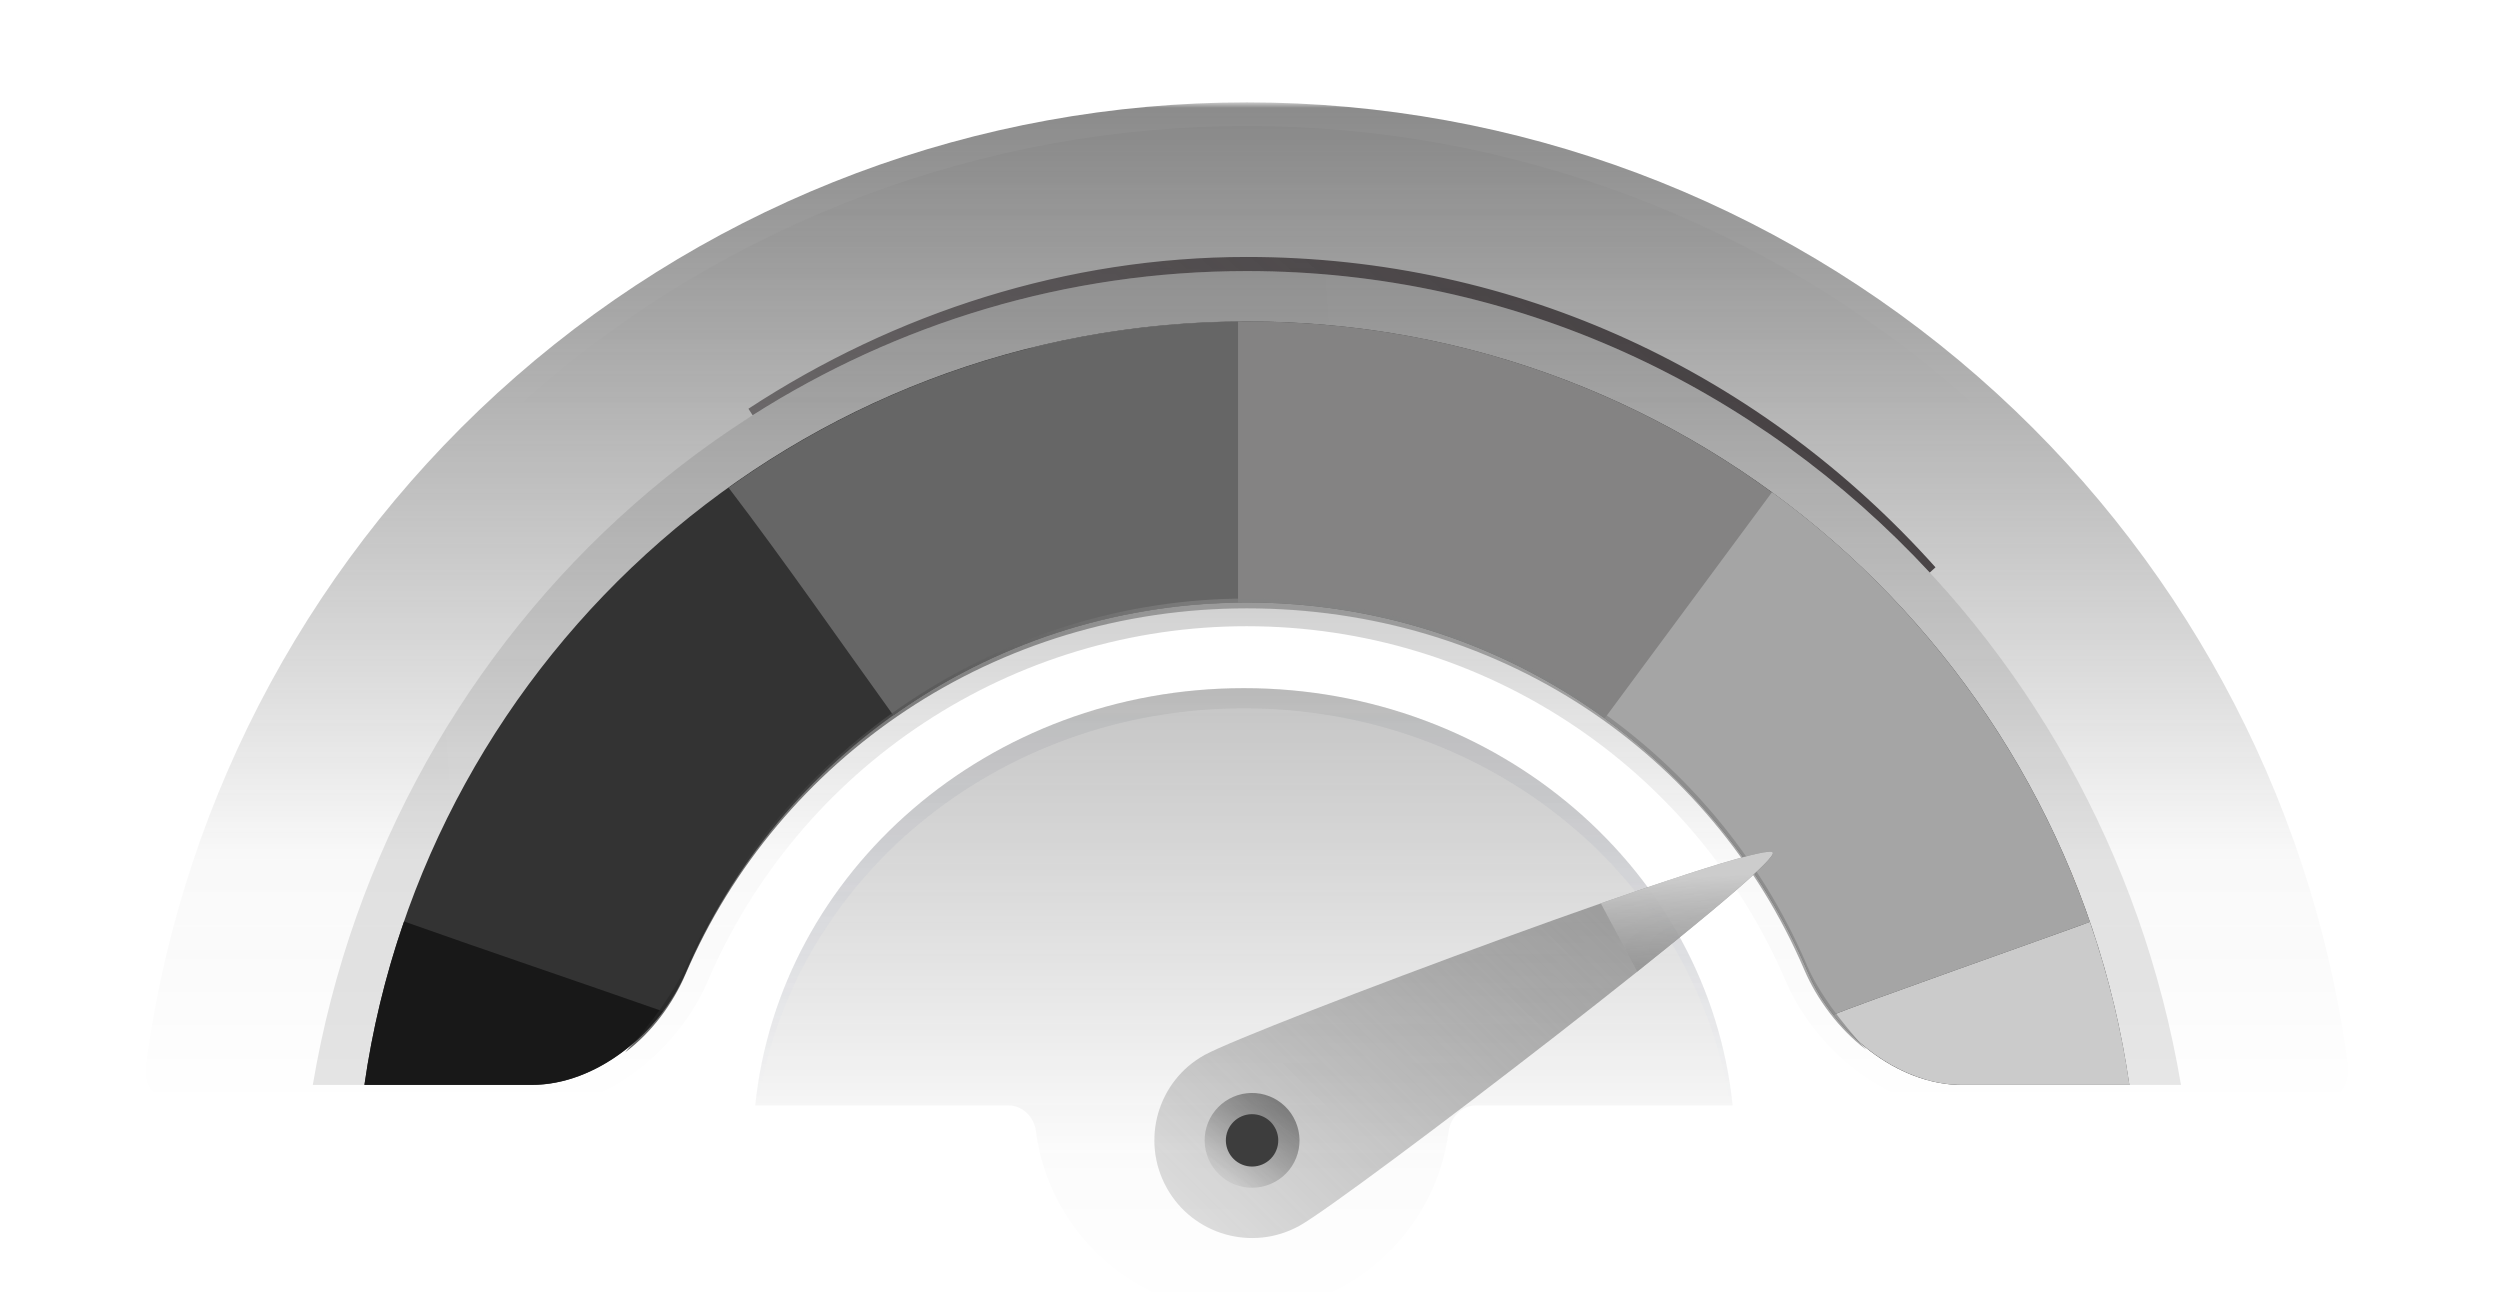
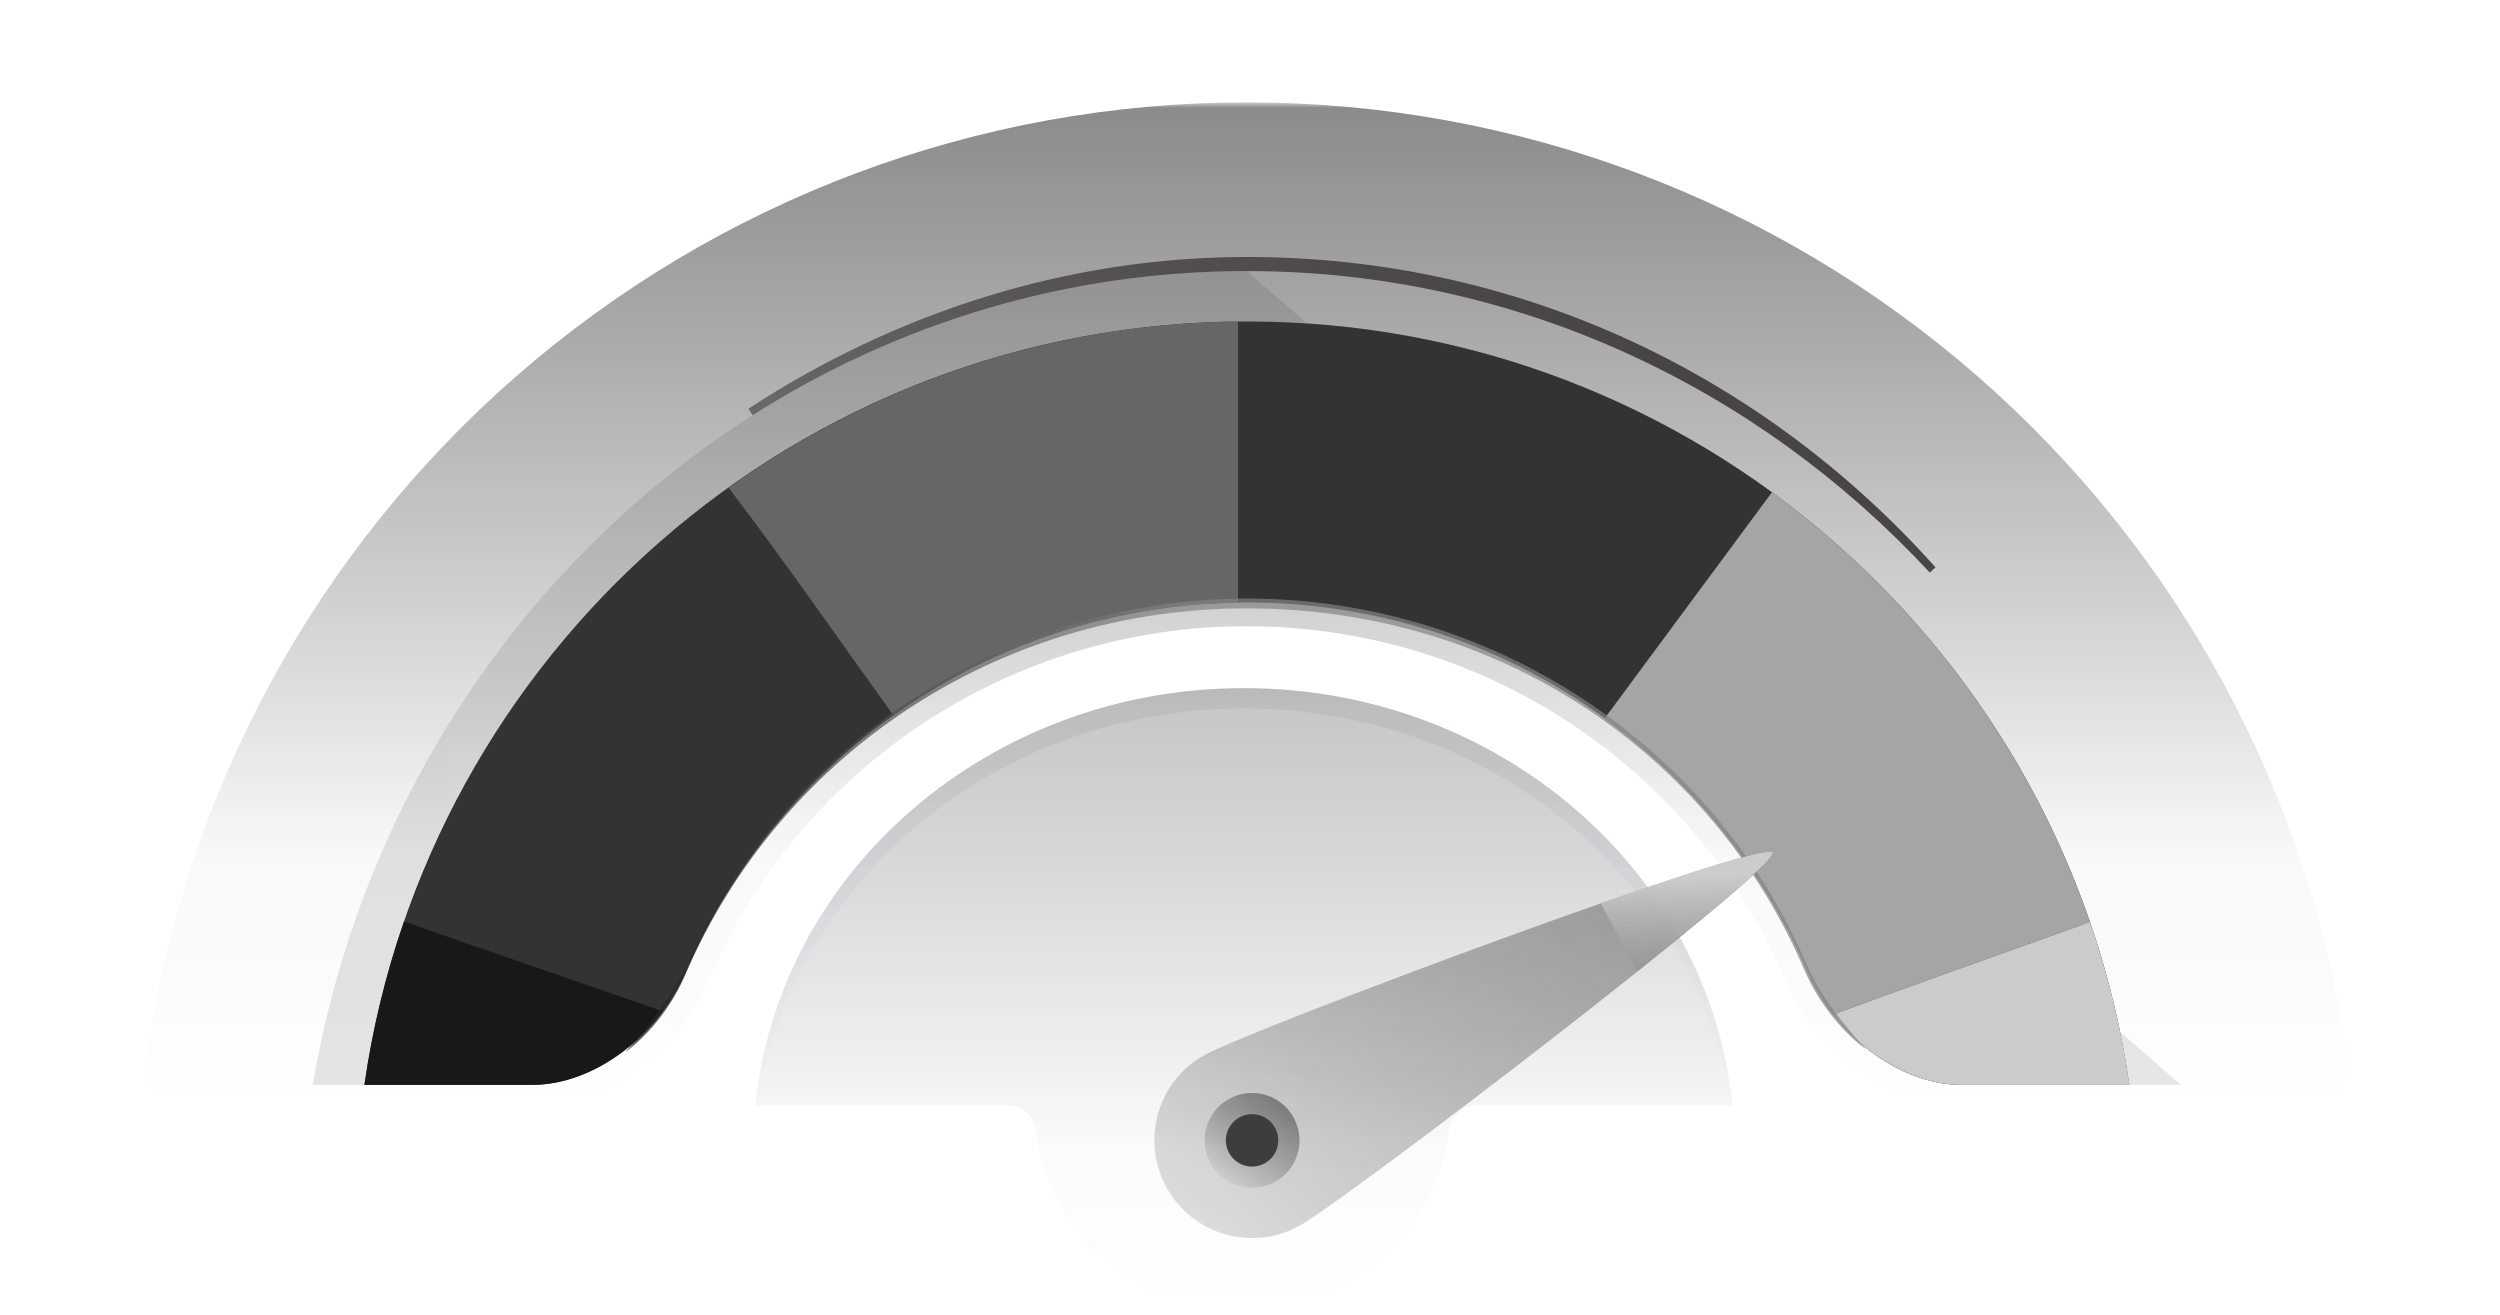
<svg xmlns="http://www.w3.org/2000/svg" width="382" height="201" viewBox="0 0 382 201" fill="none">
  <g clip-path="url(#clip0_9586_16450)">
    <mask id="mask0_9586_16450" style="mask-type:luminance" maskUnits="userSpaceOnUse" x="22" y="15" width="337" height="186">
      <path d="M22.239 15.64H358.83V200.528H22.239V15.64Z" fill="white" />
    </mask>
    <g mask="url(#mask0_9586_16450)">
      <path d="M190.072 105.148C151.103 105.148 119.077 133.124 115.4 168.899H154.061C156.259 168.899 158.026 170.685 158.293 172.86C160.307 188.459 173.659 200.528 189.826 200.528C205.993 200.528 219.345 188.459 221.359 172.86C221.647 170.685 223.393 168.899 225.591 168.899H264.745C261.088 133.124 229.062 105.148 190.072 105.148Z" fill="url(#paint0_linear_9586_16450)" fill-opacity="0.5" />
      <path d="M190.072 108.227C227.912 108.227 259.198 134.602 264.355 168.899H264.745C261.088 133.124 229.062 105.148 190.072 105.148C151.083 105.148 119.077 133.124 115.4 168.899H115.79C120.926 134.622 152.212 108.227 190.072 108.227Z" fill="url(#paint1_linear_9586_16450)" fill-opacity="0.1" />
      <path d="M358.81 163.378C358.748 162.619 358.645 161.879 358.542 161.121C352.832 121.076 332.823 84.275 302.214 57.531C271.319 30.521 231.651 15.64 190.524 15.64C149.398 15.64 109.751 30.521 78.834 57.531C48.226 84.275 28.239 121.076 22.526 161.121C22.427 161.872 22.338 162.625 22.26 163.378C22.136 164.692 22.589 165.985 23.514 167.011C24.91 168.529 27.354 169.412 30.23 169.412H81.216C93.42 169.412 103.979 159.643 108.108 149.995C115.014 133.868 126.504 120.124 141.152 110.47C155.8 100.815 172.96 95.675 190.504 95.687C226.412 95.687 258.767 116.992 272.9 149.995C277.029 159.643 287.609 169.412 299.79 169.412H350.778C353.653 169.412 356.098 168.529 357.494 167.011C358.419 165.985 358.871 164.712 358.748 163.378H358.81Z" fill="url(#paint2_linear_9586_16450)" />
-       <path d="M354.967 161.633C349.38 122.431 329.804 86.431 299.852 60.261C269.572 33.812 230.728 19.242 190.524 19.253C150.281 19.253 111.476 33.804 81.217 60.261C51.266 86.43 31.689 122.431 26.102 161.633C26 162.321 25.917 163.013 25.855 163.707C25.752 164.855 27.745 165.78 30.23 165.78H81.216C91.222 165.78 100.856 157.754 104.78 148.559C119.036 115.329 152.048 92.054 190.504 92.054C228.959 92.054 261.992 115.329 276.228 148.559C280.172 157.733 289.806 165.78 299.79 165.78H350.776C353.283 165.78 355.255 164.855 355.152 163.707C355.09 163.013 355.008 162.321 354.906 161.633H354.967Z" fill="url(#paint3_linear_9586_16450)" fill-opacity="0.2" />
-       <path d="M190.524 41.419C119.077 41.419 59.73 95.112 47.794 165.78H55.683C65.132 99.813 121.892 49.115 190.524 49.115C259.158 49.115 315.917 99.833 325.367 165.78H333.254C321.319 95.112 261.971 41.419 190.524 41.419Z" fill="url(#paint4_linear_9586_16450)" fill-opacity="0.1" />
+       <path d="M190.524 41.419C119.077 41.419 59.73 95.112 47.794 165.78H55.683C65.132 99.813 121.892 49.115 190.524 49.115C259.158 49.115 315.917 99.833 325.367 165.78H333.254Z" fill="url(#paint4_linear_9586_16450)" fill-opacity="0.1" />
      <path d="M295.303 87.083C268.841 58.567 231.688 40.826 190.524 40.826C162.73 40.826 136.764 48.916 114.683 62.95C137.075 48.3 163.268 39.857 190.524 39.857C231.917 39.857 269.035 57.712 295.303 87.083Z" stroke="url(#paint5_linear_9586_16450)" stroke-width="1.185" />
-       <path d="M316.019 132.263C316.963 134.521 317.868 136.798 318.71 139.118C317.877 136.808 316.98 134.522 316.019 132.263Z" fill="#FA7300" />
      <path d="M104.8 148.559C119.057 115.329 152.069 92.055 190.524 92.055C228.981 92.055 262.013 115.329 276.249 148.559C280.193 157.733 289.828 165.78 299.81 165.78H325.366C315.916 99.813 259.158 49.117 190.524 49.117C121.892 49.117 65.132 99.813 55.683 165.78H81.238C91.242 165.78 100.876 157.754 104.8 148.559Z" fill="#333333" />
-       <path d="M190.524 49.095C179.144 49.095 168.112 50.512 157.554 53.139C159.999 67.321 162.319 81.524 164.415 95.769C172.899 93.305 181.689 92.055 190.524 92.055C218.894 92.055 244.285 104.718 261.397 124.708C269.86 112.799 278.378 100.929 286.951 89.099C262.301 64.407 228.22 49.095 190.524 49.095Z" fill="#848383" />
      <path d="M61.743 140.801C58.931 148.908 56.902 157.266 55.683 165.759H81.238C88.961 165.759 96.46 160.956 101.287 154.532C88.12 149.914 74.89 145.46 61.743 140.801Z" fill="#181818" />
      <path d="M111.333 74.526C120.001 85.896 128.158 97.718 136.518 109.315C151.909 98.355 170.275 92.348 189.168 92.095V49.137C160.142 49.424 133.313 58.803 111.333 74.526Z" fill="#666666" />
      <path d="M319.347 140.862C310.185 114.304 293.032 91.46 270.764 75.204L245.209 109.747C258.766 119.578 269.593 132.961 276.269 148.559C277.284 150.887 278.596 153.074 280.172 155.066C281.979 154.142 315.772 142.217 319.367 140.862H319.347Z" fill="#A5A5A5" />
      <path d="M319.347 140.862C315.732 142.237 282.042 154.121 280.172 155.066C285.02 161.223 292.313 165.78 299.832 165.78H325.386C324.164 157.308 322.142 148.972 319.347 140.883V140.862Z" fill="#CBCBCB" />
      <path d="M276.043 147.348C261.786 114.118 228.281 91.458 190.524 91.458C152.767 91.458 119.529 114.652 105.252 146.733C103.259 151.207 99.562 156.46 95.515 160.791C99.52 157.836 102.786 153.423 104.718 148.929C118.975 115.699 152.068 92.957 190.524 92.957C228.981 92.957 261.478 115.001 275.714 148.231C277.625 152.705 281.015 157.262 285.144 160.381C281.281 156.132 277.913 151.72 276.043 147.368V147.348Z" fill="url(#paint6_linear_9586_16450)" fill-opacity="0.7" />
      <path d="M184.084 161.187C191.309 157.197 269.6 127.945 270.899 130.279C272.138 132.494 205.761 183.336 198.544 187.307C191.319 191.298 182.23 188.68 178.252 181.464C174.273 174.25 176.868 165.159 184.084 161.187Z" fill="url(#paint7_linear_9586_16450)" fill-opacity="0.5" />
      <path d="M187.811 167.907C188.644 167.447 189.56 167.156 190.505 167.05C191.451 166.944 192.408 167.026 193.322 167.29C194.236 167.554 195.089 167.995 195.833 168.589C196.576 169.183 197.196 169.917 197.655 170.75C198.118 171.582 198.412 172.496 198.52 173.442C198.628 174.387 198.548 175.345 198.284 176.259C198.021 177.174 197.579 178.027 196.984 178.77C196.389 179.512 195.653 180.13 194.818 180.587C193.985 181.047 193.069 181.338 192.124 181.444C191.178 181.55 190.221 181.468 189.307 181.204C188.393 180.94 187.54 180.499 186.796 179.905C186.053 179.311 185.433 178.577 184.974 177.744C184.513 176.912 184.221 175.997 184.114 175.052C184.007 174.107 184.088 173.15 184.351 172.237C184.615 171.323 185.056 170.47 185.65 169.727C186.244 168.984 186.978 168.366 187.811 167.907Z" fill="url(#paint8_linear_9586_16450)" fill-opacity="0.5" />
      <path d="M189.38 170.743C189.841 170.489 190.347 170.328 190.869 170.27C191.392 170.211 191.921 170.256 192.426 170.402C192.931 170.548 193.402 170.792 193.813 171.121C194.224 171.449 194.566 171.855 194.819 172.316C195.074 172.776 195.235 173.281 195.294 173.803C195.353 174.326 195.308 174.855 195.162 175.359C195.016 175.864 194.772 176.336 194.444 176.746C194.116 177.156 193.709 177.498 193.249 177.751C192.789 178.005 192.283 178.166 191.76 178.225C191.238 178.283 190.709 178.238 190.203 178.092C189.698 177.946 189.227 177.702 188.816 177.373C188.406 177.045 188.064 176.639 187.81 176.178C187.555 175.719 187.394 175.213 187.335 174.691C187.276 174.168 187.321 173.64 187.467 173.135C187.613 172.63 187.857 172.159 188.185 171.748C188.514 171.338 188.92 170.996 189.38 170.743Z" fill="#3D3D3D" />
      <path d="M270.899 130.279C270.41 129.409 259.021 133.001 244.606 138.031L250.17 148.448C262.158 138.875 271.34 131.105 270.88 130.271L270.899 130.279Z" fill="url(#paint9_linear_9586_16450)" />
    </g>
  </g>
  <defs>
    <linearGradient id="paint0_linear_9586_16450" x1="190.073" y1="50.382" x2="190.073" y2="200.528" gradientUnits="userSpaceOnUse">
      <stop stop-color="#474747" />
      <stop offset="0.839" stop-color="#202020" stop-opacity="0.03" />
      <stop offset="1" stop-color="#020202" stop-opacity="0" />
    </linearGradient>
    <linearGradient id="paint1_linear_9586_16450" x1="190.072" y1="105.148" x2="190.072" y2="168.899" gradientUnits="userSpaceOnUse">
      <stop stop-color="#4F4F4F" />
      <stop offset="1" stop-color="#6182FE" stop-opacity="0" />
    </linearGradient>
    <linearGradient id="paint2_linear_9586_16450" x1="190.525" y1="-72.656" x2="190.525" y2="169.412" gradientUnits="userSpaceOnUse">
      <stop stop-color="#474747" />
      <stop offset="0.839" stop-color="#202020" stop-opacity="0.03" />
      <stop offset="1" stop-color="#020202" stop-opacity="0" />
    </linearGradient>
    <linearGradient id="paint3_linear_9586_16450" x1="190.504" y1="-177.544" x2="190.504" y2="165.78" gradientUnits="userSpaceOnUse">
      <stop stop-color="#9F9F9F" />
      <stop offset="0.703" stop-color="#040404" stop-opacity="0" />
    </linearGradient>
    <linearGradient id="paint4_linear_9586_16450" x1="443.672" y1="96.1" x2="-244.776" y2="146.663" gradientUnits="userSpaceOnUse">
      <stop stop-color="#202020" />
      <stop offset="0.645" />
    </linearGradient>
    <linearGradient id="paint5_linear_9586_16450" x1="322.682" y1="81.944" x2="168.311" y2="256.038" gradientUnits="userSpaceOnUse">
      <stop stop-color="#403B3D" />
      <stop offset="1" stop-color="#403B3D" stop-opacity="0.3" />
    </linearGradient>
    <linearGradient id="paint6_linear_9586_16450" x1="358.494" y1="121.944" x2="-97.809" y2="161.875" gradientUnits="userSpaceOnUse">
      <stop offset="0.378" stop-color="#848484" />
      <stop offset="0.645" />
    </linearGradient>
    <linearGradient id="paint7_linear_9586_16450" x1="239.127" y1="116.064" x2="150.604" y2="205.93" gradientUnits="userSpaceOnUse">
      <stop stop-color="#585858" />
      <stop offset="1" stop-opacity="0" />
    </linearGradient>
    <linearGradient id="paint8_linear_9586_16450" x1="193.691" y1="163.55" x2="182.567" y2="179.13" gradientUnits="userSpaceOnUse">
      <stop stop-color="#1B1B1B" />
      <stop offset="1" stop-opacity="0" />
    </linearGradient>
    <linearGradient id="paint9_linear_9586_16450" x1="250.949" y1="134.308" x2="252.923" y2="181.653" gradientUnits="userSpaceOnUse">
      <stop stop-color="#CCCCCC" />
      <stop offset="1" stop-color="#0B0B0B" stop-opacity="0" />
    </linearGradient>
    <clipPath id="clip0_9586_16450">
      <rect width="381" height="200" fill="white" transform="translate(0.035 0.528)" />
    </clipPath>
  </defs>
</svg>